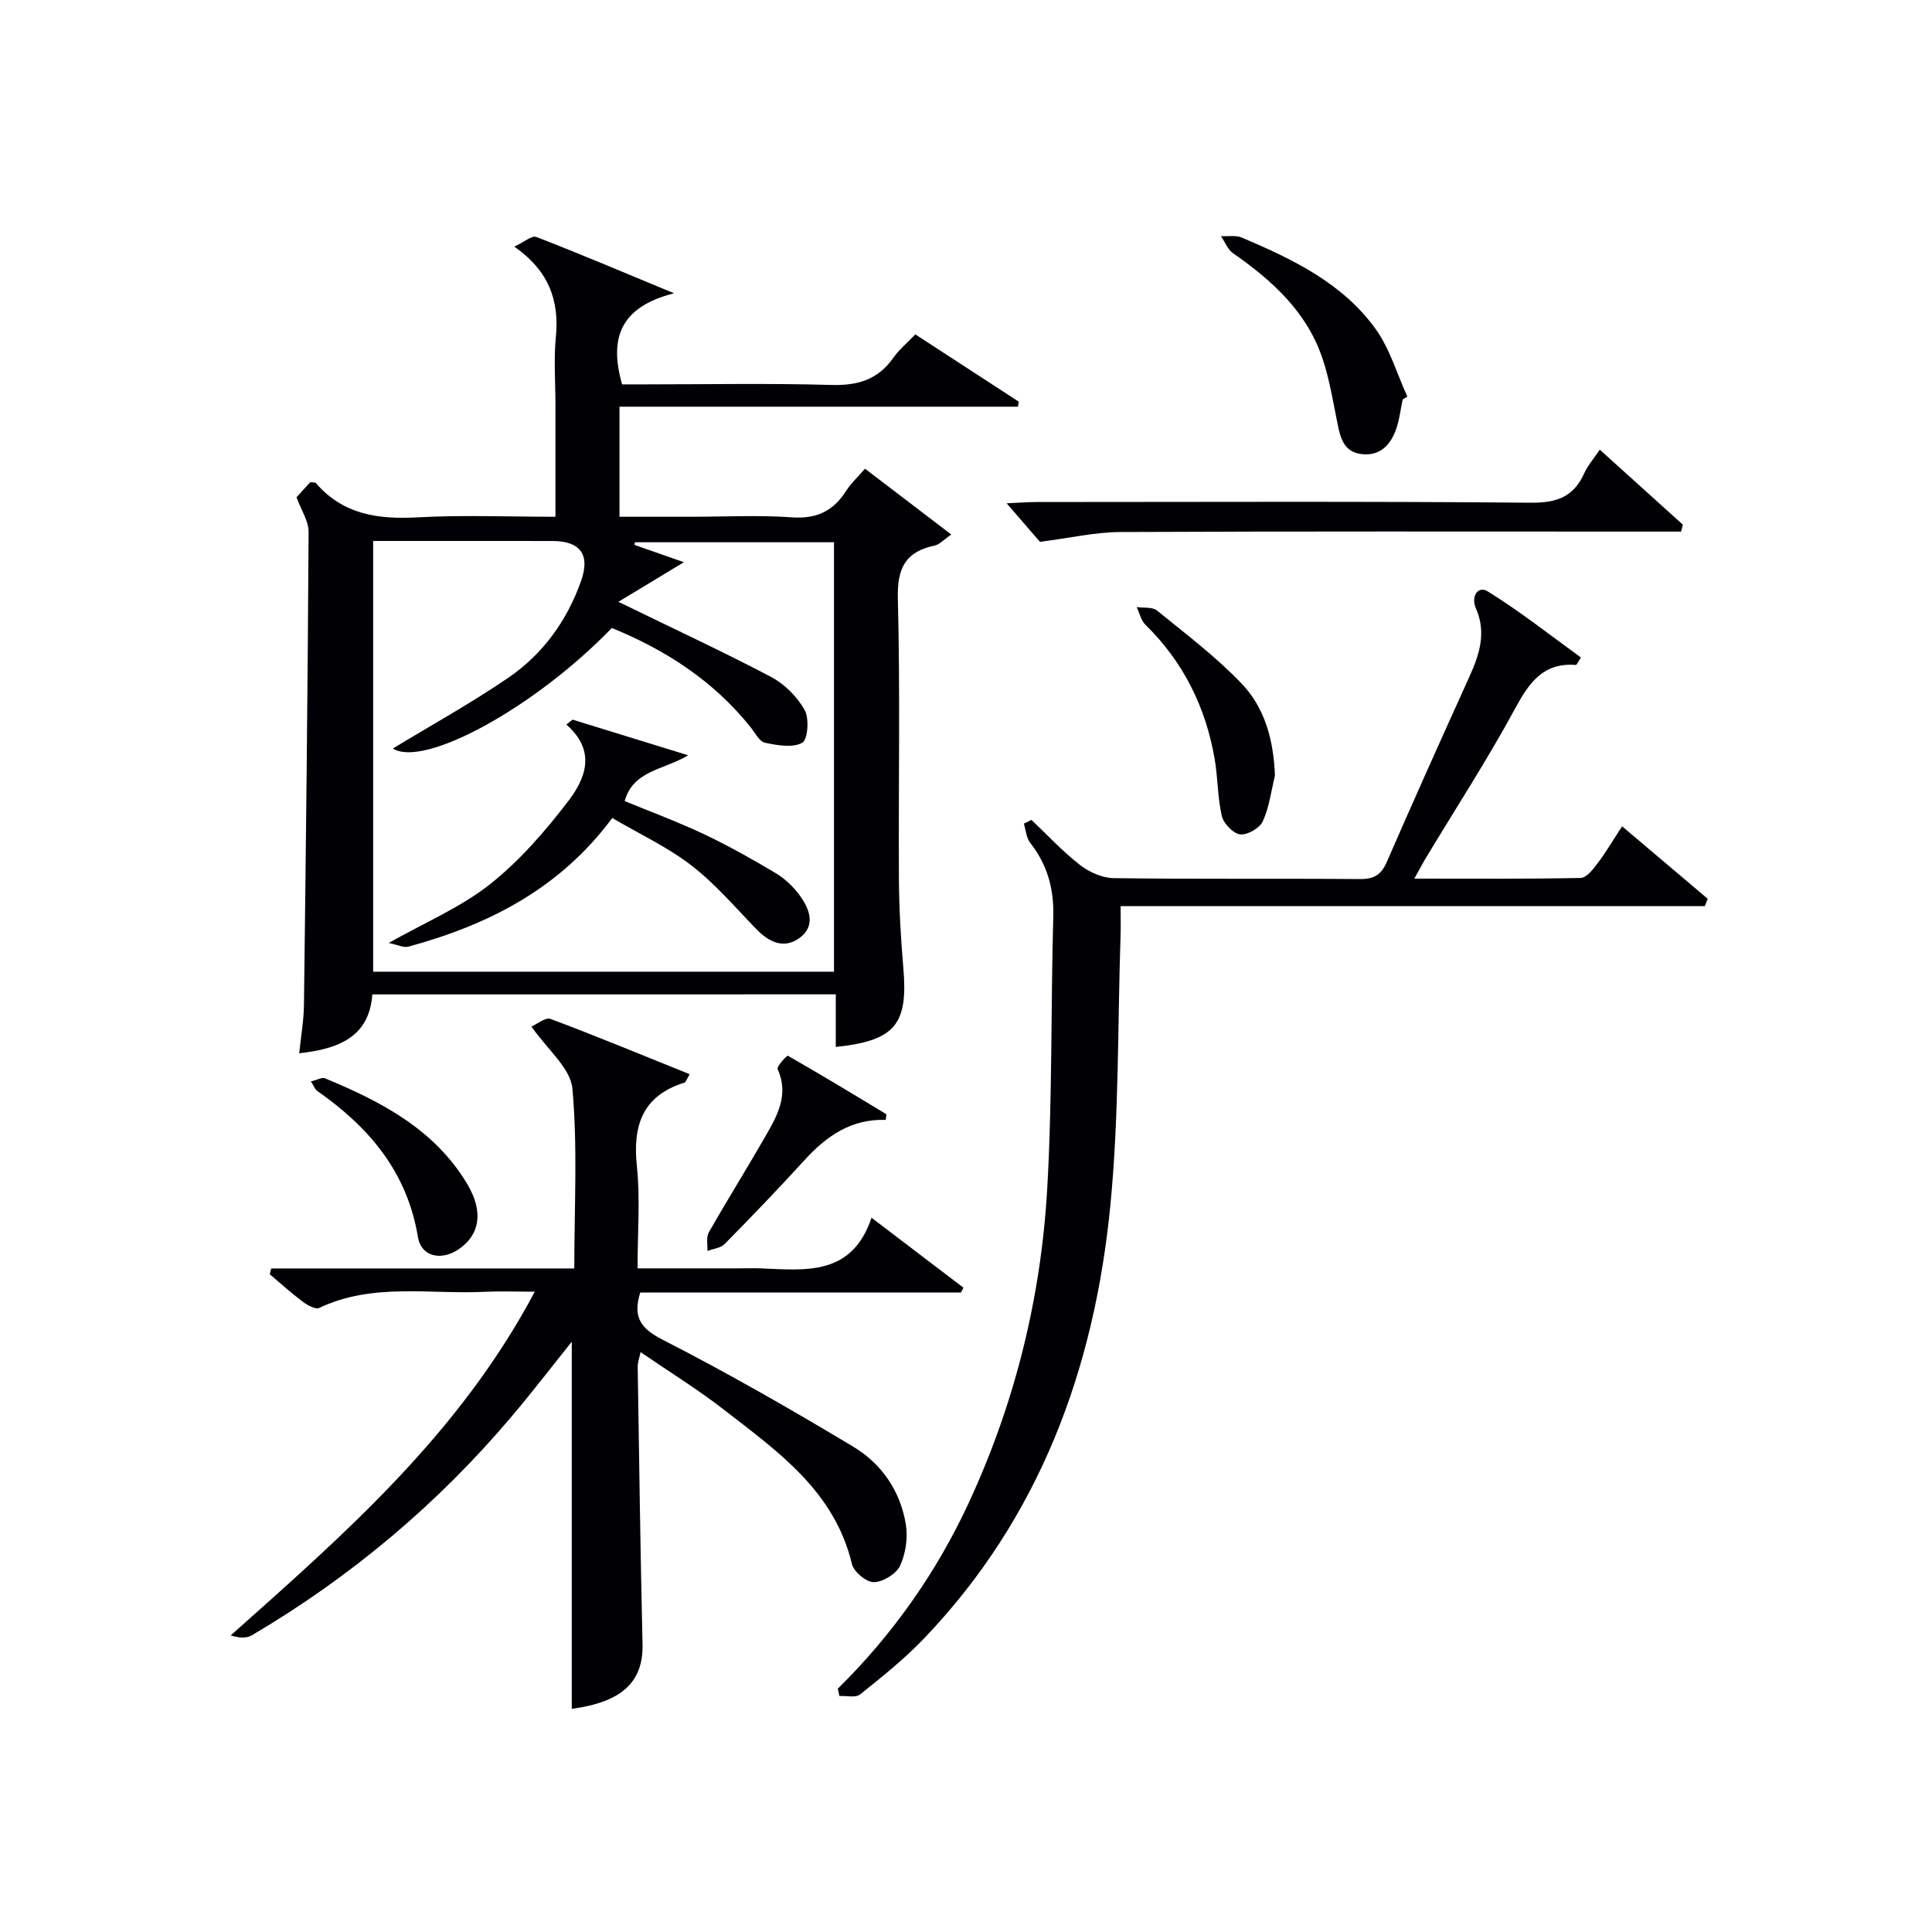
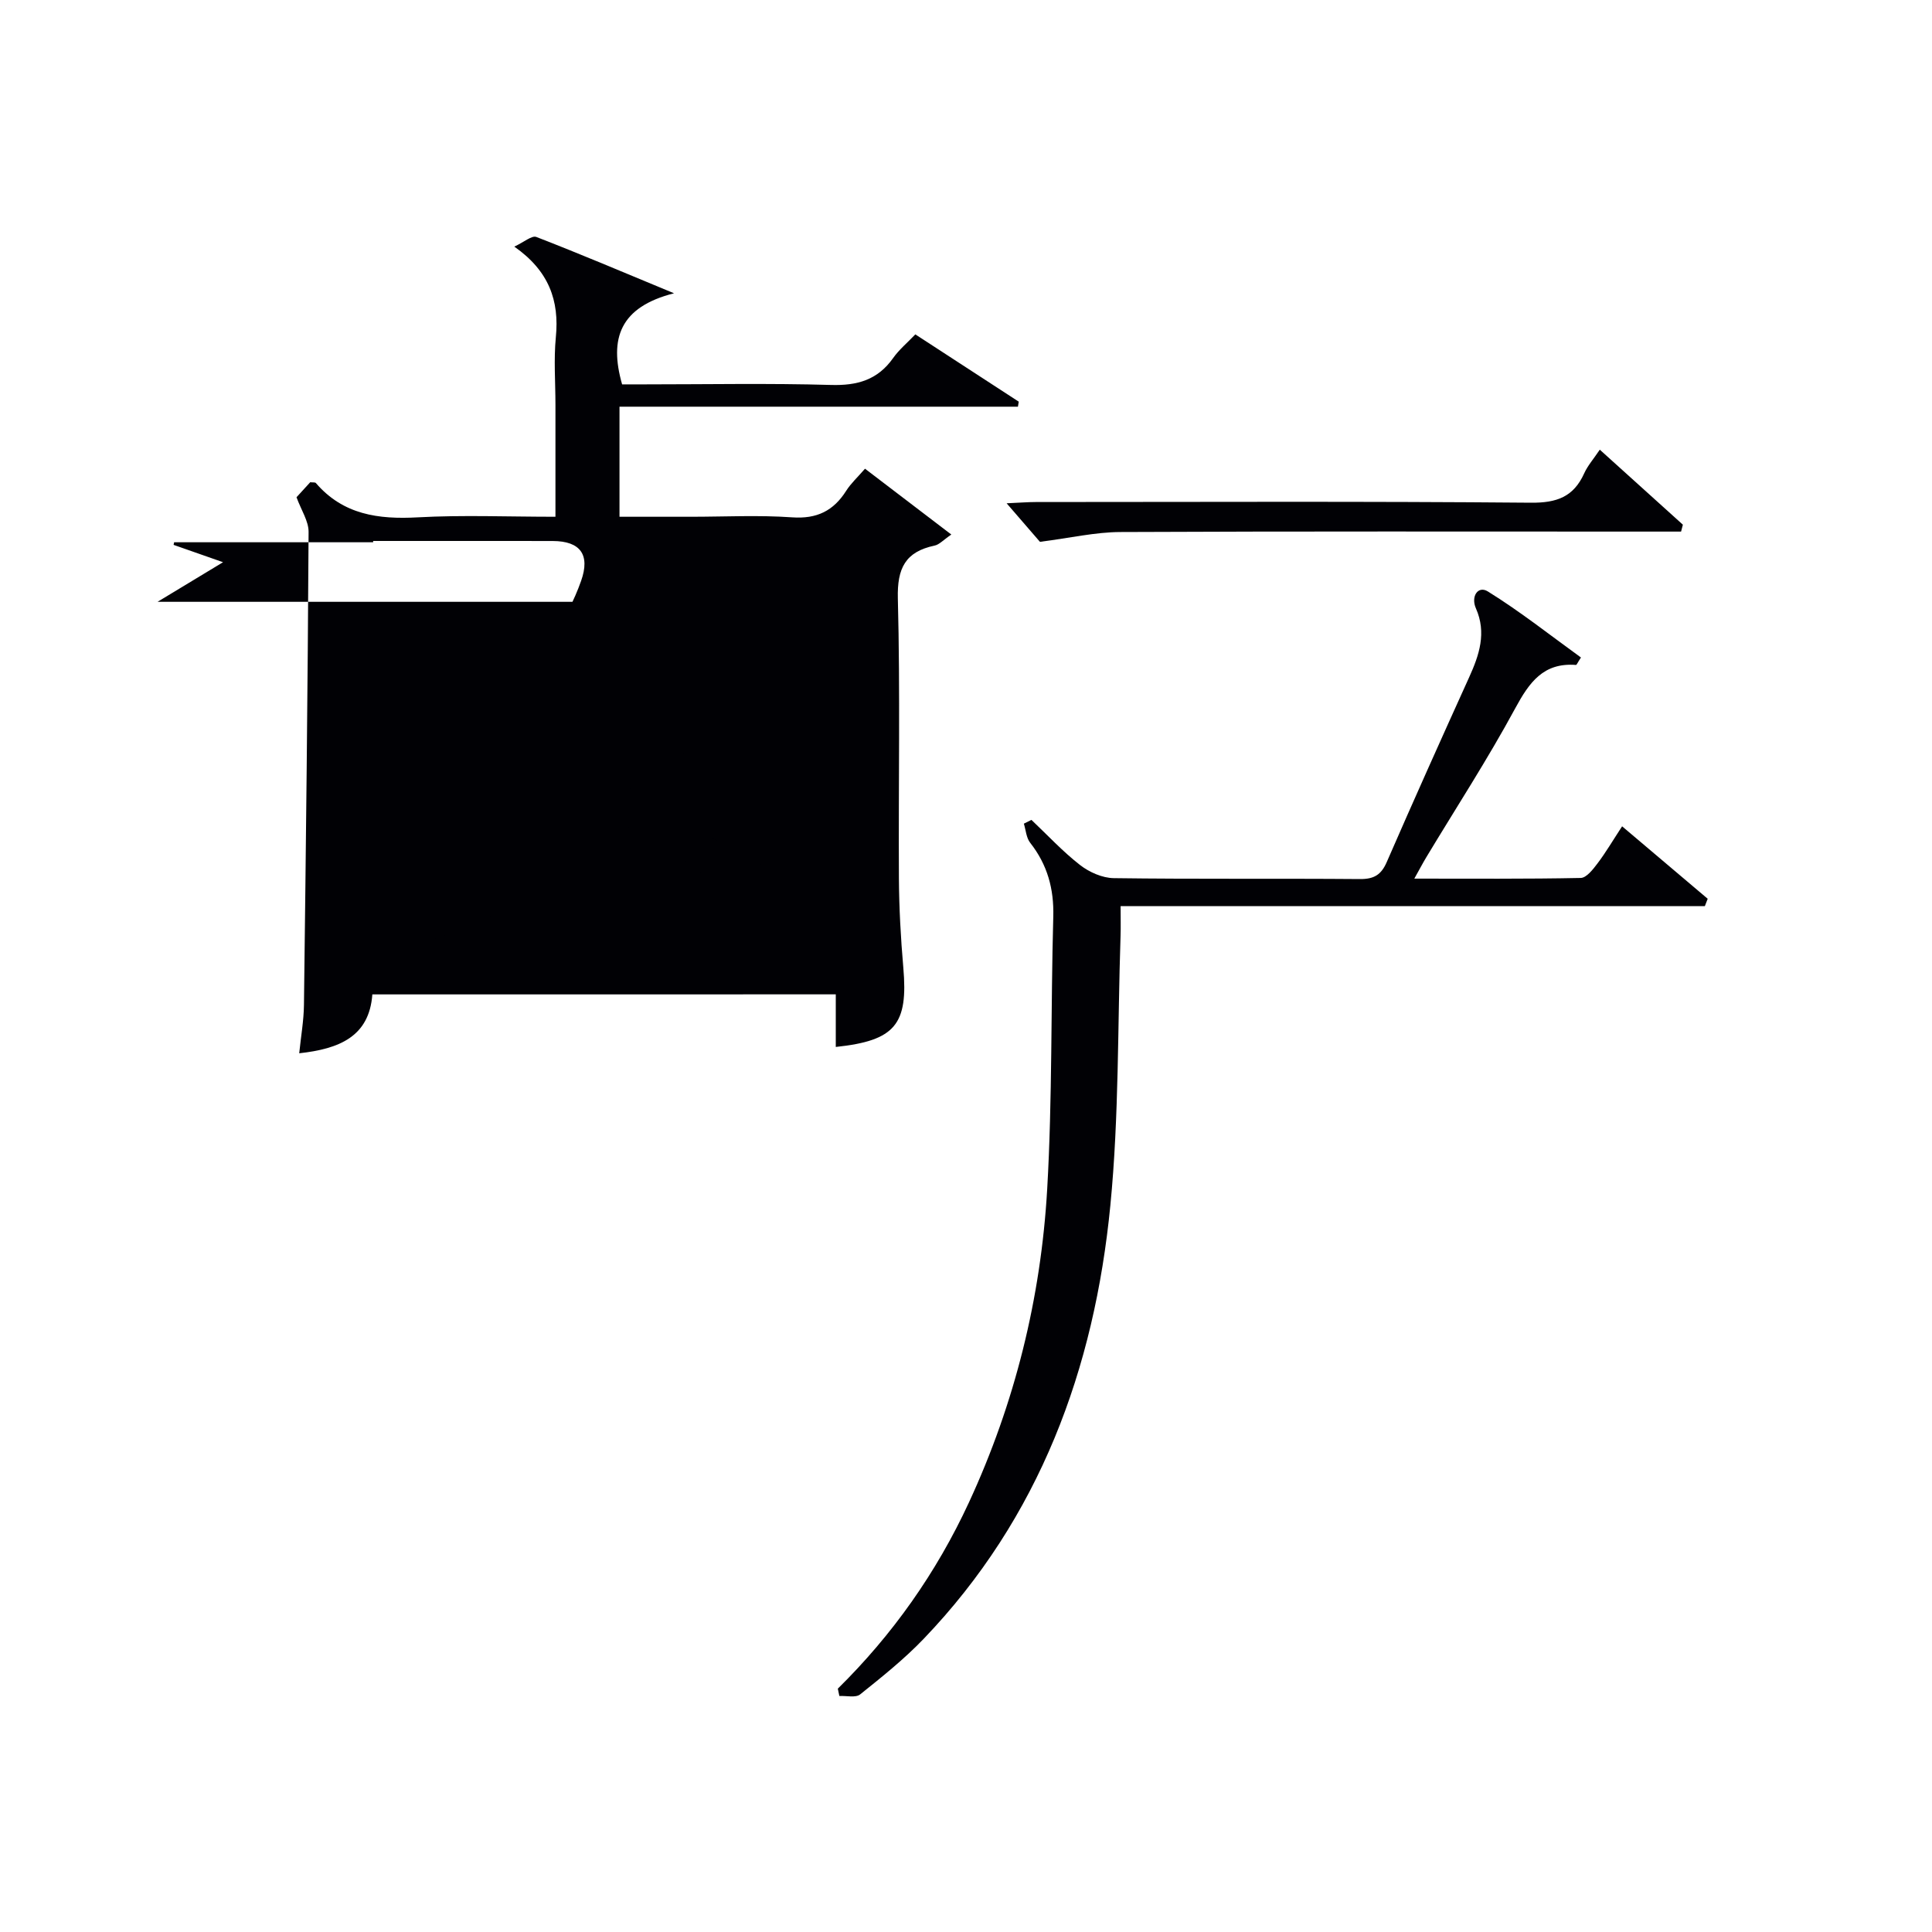
<svg xmlns="http://www.w3.org/2000/svg" enable-background="new 0 0 400 400" viewBox="0 0 400 400">
  <g fill="#010105">
-     <path d="m77.09 205.88c-.64 8.76-6.88 11.28-15.14 12.19.36-3.53.94-6.76.98-10.01.41-32.64.78-65.28.96-97.93.01-2.25-1.53-4.51-2.5-7.18.71-.78 1.82-1.99 2.84-3.11.55.07 1.01-.02 1.17.17 5.64 6.56 12.94 7.55 21.1 7.1 9.27-.51 18.6-.12 28.5-.12 0-7.96 0-15.57 0-23.17 0-4.67-.37-9.37.08-13.99.75-7.6-1.42-13.74-8.6-18.77 2.01-.93 3.63-2.36 4.56-2 8.95 3.46 17.78 7.21 28.51 11.66-11.18 2.84-13.47 9.34-10.75 18.86h4.75c12.83 0 25.67-.25 38.49.12 5.45.16 9.67-1.03 12.88-5.58 1.23-1.74 2.92-3.14 4.59-4.89 7.26 4.72 14.33 9.33 21.41 13.93-.06.35-.11.69-.17 1.04-27.42 0-54.84 0-82.49 0v22.79h14.75c7 0 14.02-.37 20.99.12 5.12.36 8.57-1.34 11.21-5.52.96-1.51 2.33-2.76 3.88-4.55 5.92 4.52 11.63 8.87 17.87 13.63-1.67 1.14-2.49 2.09-3.47 2.29-6.06 1.28-7.76 4.7-7.6 10.95.5 19.32.11 38.66.22 57.99.04 6.14.38 12.3.91 18.42 1.03 11.77-1.67 15.14-13.98 16.44 0-3.5 0-6.96 0-10.89-32.07.01-63.78.01-95.95.01zm50.94-81.28c11.73 5.72 21.81 10.38 31.61 15.55 2.79 1.47 5.41 4.1 6.95 6.84.99 1.76.66 6.15-.49 6.79-2 1.1-5.17.53-7.71 0-1.17-.25-2.05-2.04-2.98-3.21-7.68-9.6-17.58-16.01-28.74-20.55-16.16 16.71-39.02 29-45.33 24.95 7.87-4.78 16.14-9.35 23.9-14.65 7.16-4.89 12.16-11.82 15.07-20.05 1.92-5.43-.16-8.24-5.86-8.26-7.83-.02-15.66-.01-23.49-.01-4.59 0-9.17 0-13.7 0v89.18h95.41c0-29.84 0-59.26 0-88.91-13.91 0-27.56 0-41.21 0-.04.18-.07.36-.11.54 3.41 1.19 6.82 2.39 10.24 3.59-4.64 2.8-8.84 5.34-13.56 8.2z" />
-     <path d="m56.15 262.62h62.75c0-12.75.71-25.07-.39-37.23-.39-4.27-5.22-8.14-8.48-12.85 1.11-.48 2.89-1.98 3.96-1.58 9.58 3.59 19.03 7.51 28.79 11.44-.6 1.01-.75 1.64-1.07 1.74-8.7 2.73-10.74 8.86-9.85 17.34.71 6.74.14 13.62.14 21.12h20.64c1.67 0 3.33-.06 5 .01 9.2.37 18.74 1.59 22.8-10.49 6.9 5.25 12.97 9.87 19.04 14.49-.18.33-.35.66-.53 1-22.17 0-44.33 0-66.4 0-1.54 4.99-.03 7.38 4.63 9.76 13.42 6.86 26.53 14.38 39.46 22.14 5.86 3.51 9.78 9.18 10.9 16.08.45 2.76-.01 6.03-1.18 8.55-.79 1.71-3.52 3.39-5.42 3.43-1.55.03-4.18-2.14-4.56-3.76-3.59-15.09-15.35-23.29-26.5-31.95-5.37-4.17-11.19-7.76-17.26-11.92-.27 1.31-.61 2.18-.59 3.05.3 19.13.55 38.27 1 57.4.18 7.81-4.2 11.99-14.65 13.41 0-25.2 0-50.4 0-76.01-4.14 5.16-8.11 10.34-12.32 15.32-15.38 18.23-33.39 33.36-53.93 45.47-1.12.66-2.69.55-4.36.01 23.7-21.11 47.34-41.73 62.95-71.16-4.03 0-7.11-.13-10.18.02-11.52.58-23.34-1.94-34.45 3.34-.77.37-2.42-.55-3.37-1.26-2.38-1.78-4.59-3.78-6.86-5.7.1-.41.19-.81.29-1.21z" />
+     <path d="m77.09 205.88c-.64 8.76-6.88 11.28-15.14 12.19.36-3.53.94-6.76.98-10.01.41-32.64.78-65.28.96-97.93.01-2.25-1.53-4.51-2.5-7.18.71-.78 1.82-1.99 2.84-3.11.55.07 1.01-.02 1.17.17 5.64 6.56 12.94 7.55 21.1 7.1 9.27-.51 18.6-.12 28.5-.12 0-7.96 0-15.57 0-23.17 0-4.67-.37-9.37.08-13.99.75-7.6-1.42-13.74-8.6-18.77 2.01-.93 3.63-2.36 4.56-2 8.95 3.46 17.78 7.21 28.51 11.66-11.18 2.84-13.47 9.34-10.75 18.86h4.75c12.83 0 25.67-.25 38.49.12 5.45.16 9.67-1.03 12.88-5.58 1.23-1.74 2.92-3.14 4.59-4.89 7.26 4.72 14.33 9.33 21.41 13.93-.06.35-.11.69-.17 1.04-27.42 0-54.84 0-82.49 0v22.79h14.75c7 0 14.02-.37 20.99.12 5.12.36 8.57-1.34 11.21-5.52.96-1.51 2.33-2.76 3.88-4.55 5.92 4.52 11.63 8.87 17.87 13.63-1.67 1.14-2.49 2.09-3.47 2.29-6.06 1.28-7.76 4.7-7.6 10.95.5 19.32.11 38.66.22 57.99.04 6.14.38 12.3.91 18.42 1.03 11.77-1.67 15.14-13.98 16.44 0-3.5 0-6.96 0-10.89-32.07.01-63.78.01-95.95.01zm50.94-81.28c11.73 5.72 21.81 10.38 31.61 15.55 2.79 1.47 5.41 4.1 6.95 6.84.99 1.76.66 6.15-.49 6.79-2 1.1-5.17.53-7.71 0-1.17-.25-2.05-2.04-2.98-3.21-7.68-9.6-17.58-16.01-28.74-20.55-16.16 16.71-39.02 29-45.33 24.95 7.87-4.78 16.14-9.35 23.9-14.65 7.16-4.89 12.16-11.82 15.07-20.05 1.92-5.43-.16-8.24-5.86-8.26-7.83-.02-15.66-.01-23.49-.01-4.59 0-9.17 0-13.7 0v89.18c0-29.84 0-59.26 0-88.91-13.91 0-27.56 0-41.21 0-.04.18-.07.36-.11.54 3.41 1.19 6.82 2.39 10.24 3.59-4.64 2.8-8.84 5.34-13.56 8.2z" />
    <path d="m173.46 349.62c11.39-11.22 20.44-24.08 27.14-38.54 9.53-20.59 14.91-42.34 16.21-64.89 1.08-18.76.74-37.6 1.26-56.39.16-5.78-1.22-10.78-4.78-15.31-.81-1.03-.9-2.62-1.31-3.96.52-.26 1.05-.52 1.57-.78 3.33 3.15 6.47 6.55 10.07 9.35 1.91 1.48 4.61 2.68 6.97 2.71 16.99.23 33.99.05 50.98.19 2.91.02 4.4-.88 5.55-3.54 5.57-12.79 11.28-25.51 17.04-38.21 2.11-4.65 3.65-9.23 1.41-14.3-1.09-2.47.44-4.76 2.47-3.5 6.7 4.15 12.92 9.08 19.28 13.68-.69 1.04-.88 1.55-1.03 1.54-6.74-.52-9.66 3.59-12.58 8.98-5.69 10.52-12.23 20.57-18.4 30.82-.74 1.23-1.41 2.51-2.49 4.44 11.95 0 23.2.09 34.45-.14 1.19-.02 2.55-1.78 3.47-3 1.7-2.24 3.13-4.68 5.1-7.69 6.06 5.13 11.89 10.07 17.72 15-.2.51-.39 1.02-.59 1.53-40.11 0-80.22 0-120.96 0 0 2.59.05 4.36-.01 6.12-.62 18.61-.3 37.31-2.11 55.81-3.3 33.87-14.63 64.71-38.68 89.79-4.01 4.18-8.6 7.85-13.13 11.48-.93.74-2.84.25-4.3.33-.11-.5-.22-1.01-.32-1.52z" />
    <path d="m331.22 93.1c5.99 5.41 11.59 10.47 17.2 15.53-.12.48-.25.96-.37 1.43-2.04 0-4.07 0-6.11 0-36.67 0-73.33-.08-110 .09-5.15.02-10.29 1.22-16.63 2.03-1.37-1.59-3.83-4.44-6.9-7.98 2.6-.11 4.33-.26 6.07-.26 34.17-.01 68.33-.16 102.49.14 5.35.05 8.83-1.22 11.02-6.08.73-1.61 1.96-3 3.23-4.9z" />
-     <path d="m290.41 82.71c-.45 2.09-.67 4.26-1.4 6.26-1.16 3.2-3.31 5.47-7.07 5.05-3.77-.43-4.44-3.41-5.05-6.46-.88-4.37-1.61-8.82-2.98-13.04-3.2-9.82-10.42-16.38-18.62-22.09-1.11-.78-1.68-2.34-2.5-3.54 1.46.08 3.08-.23 4.35.31 10.46 4.45 20.78 9.38 27.63 18.86 2.98 4.12 4.45 9.34 6.6 14.05-.32.19-.64.39-.96.6z" />
-     <path d="m263.96 160.6c-.78 3.18-1.18 6.54-2.52 9.46-.65 1.4-3.19 2.86-4.68 2.69-1.44-.17-3.42-2.23-3.79-3.79-.9-3.83-.81-7.88-1.48-11.78-1.85-10.76-6.47-20.13-14.35-27.84-.91-.89-1.21-2.42-1.8-3.65 1.43.21 3.25-.07 4.21.72 6 4.88 12.25 9.59 17.56 15.17 4.82 5.06 6.59 11.78 6.85 19.02z" />
-     <path d="m183.38 231.86c-7.16-.24-12.3 3.37-16.84 8.36-5.37 5.9-10.91 11.65-16.51 17.34-.83.84-2.36.98-3.57 1.44.07-1.29-.29-2.82.28-3.83 3.78-6.64 7.83-13.12 11.64-19.75 2.49-4.33 5.05-8.7 2.61-14.09-.24-.52 1.96-2.85 2.13-2.75 6.86 3.92 13.63 8.01 20.39 12.11.05.04-.04.3-.13 1.17z" />
-     <path d="m64.37 223.9c1.27-.3 2.28-.91 2.94-.64 11.63 4.83 22.67 10.55 29.44 21.9 3.4 5.71 2.63 10.56-1.9 13.56-3.53 2.34-7.65 1.47-8.32-2.58-2.22-13.51-10.14-22.79-20.87-30.29-.45-.32-.67-1-1.29-1.95z" />
    <path d="m80.48 195.23c7.59-4.29 14.92-7.38 20.93-12.13 6.13-4.84 11.44-10.97 16.22-17.21 3.56-4.65 5.92-10.37-.37-15.88.43-.34.86-.68 1.28-1.02 7.67 2.37 15.34 4.73 23.94 7.39-5.14 3.07-11.37 3.11-13.15 9.47 5.44 2.25 11.01 4.3 16.36 6.83 5.09 2.41 10.03 5.18 14.87 8.07 1.94 1.16 3.73 2.85 5.06 4.69 2.04 2.83 3.33 6.33-.17 8.82-3.17 2.25-6.23.81-8.83-1.87-4.38-4.51-8.52-9.39-13.46-13.2-4.92-3.8-10.71-6.49-16.4-9.83-10.9 14.69-25.66 22.12-42.18 26.63-1.01.27-2.29-.4-4.1-.76z" />
  </g>
</svg>